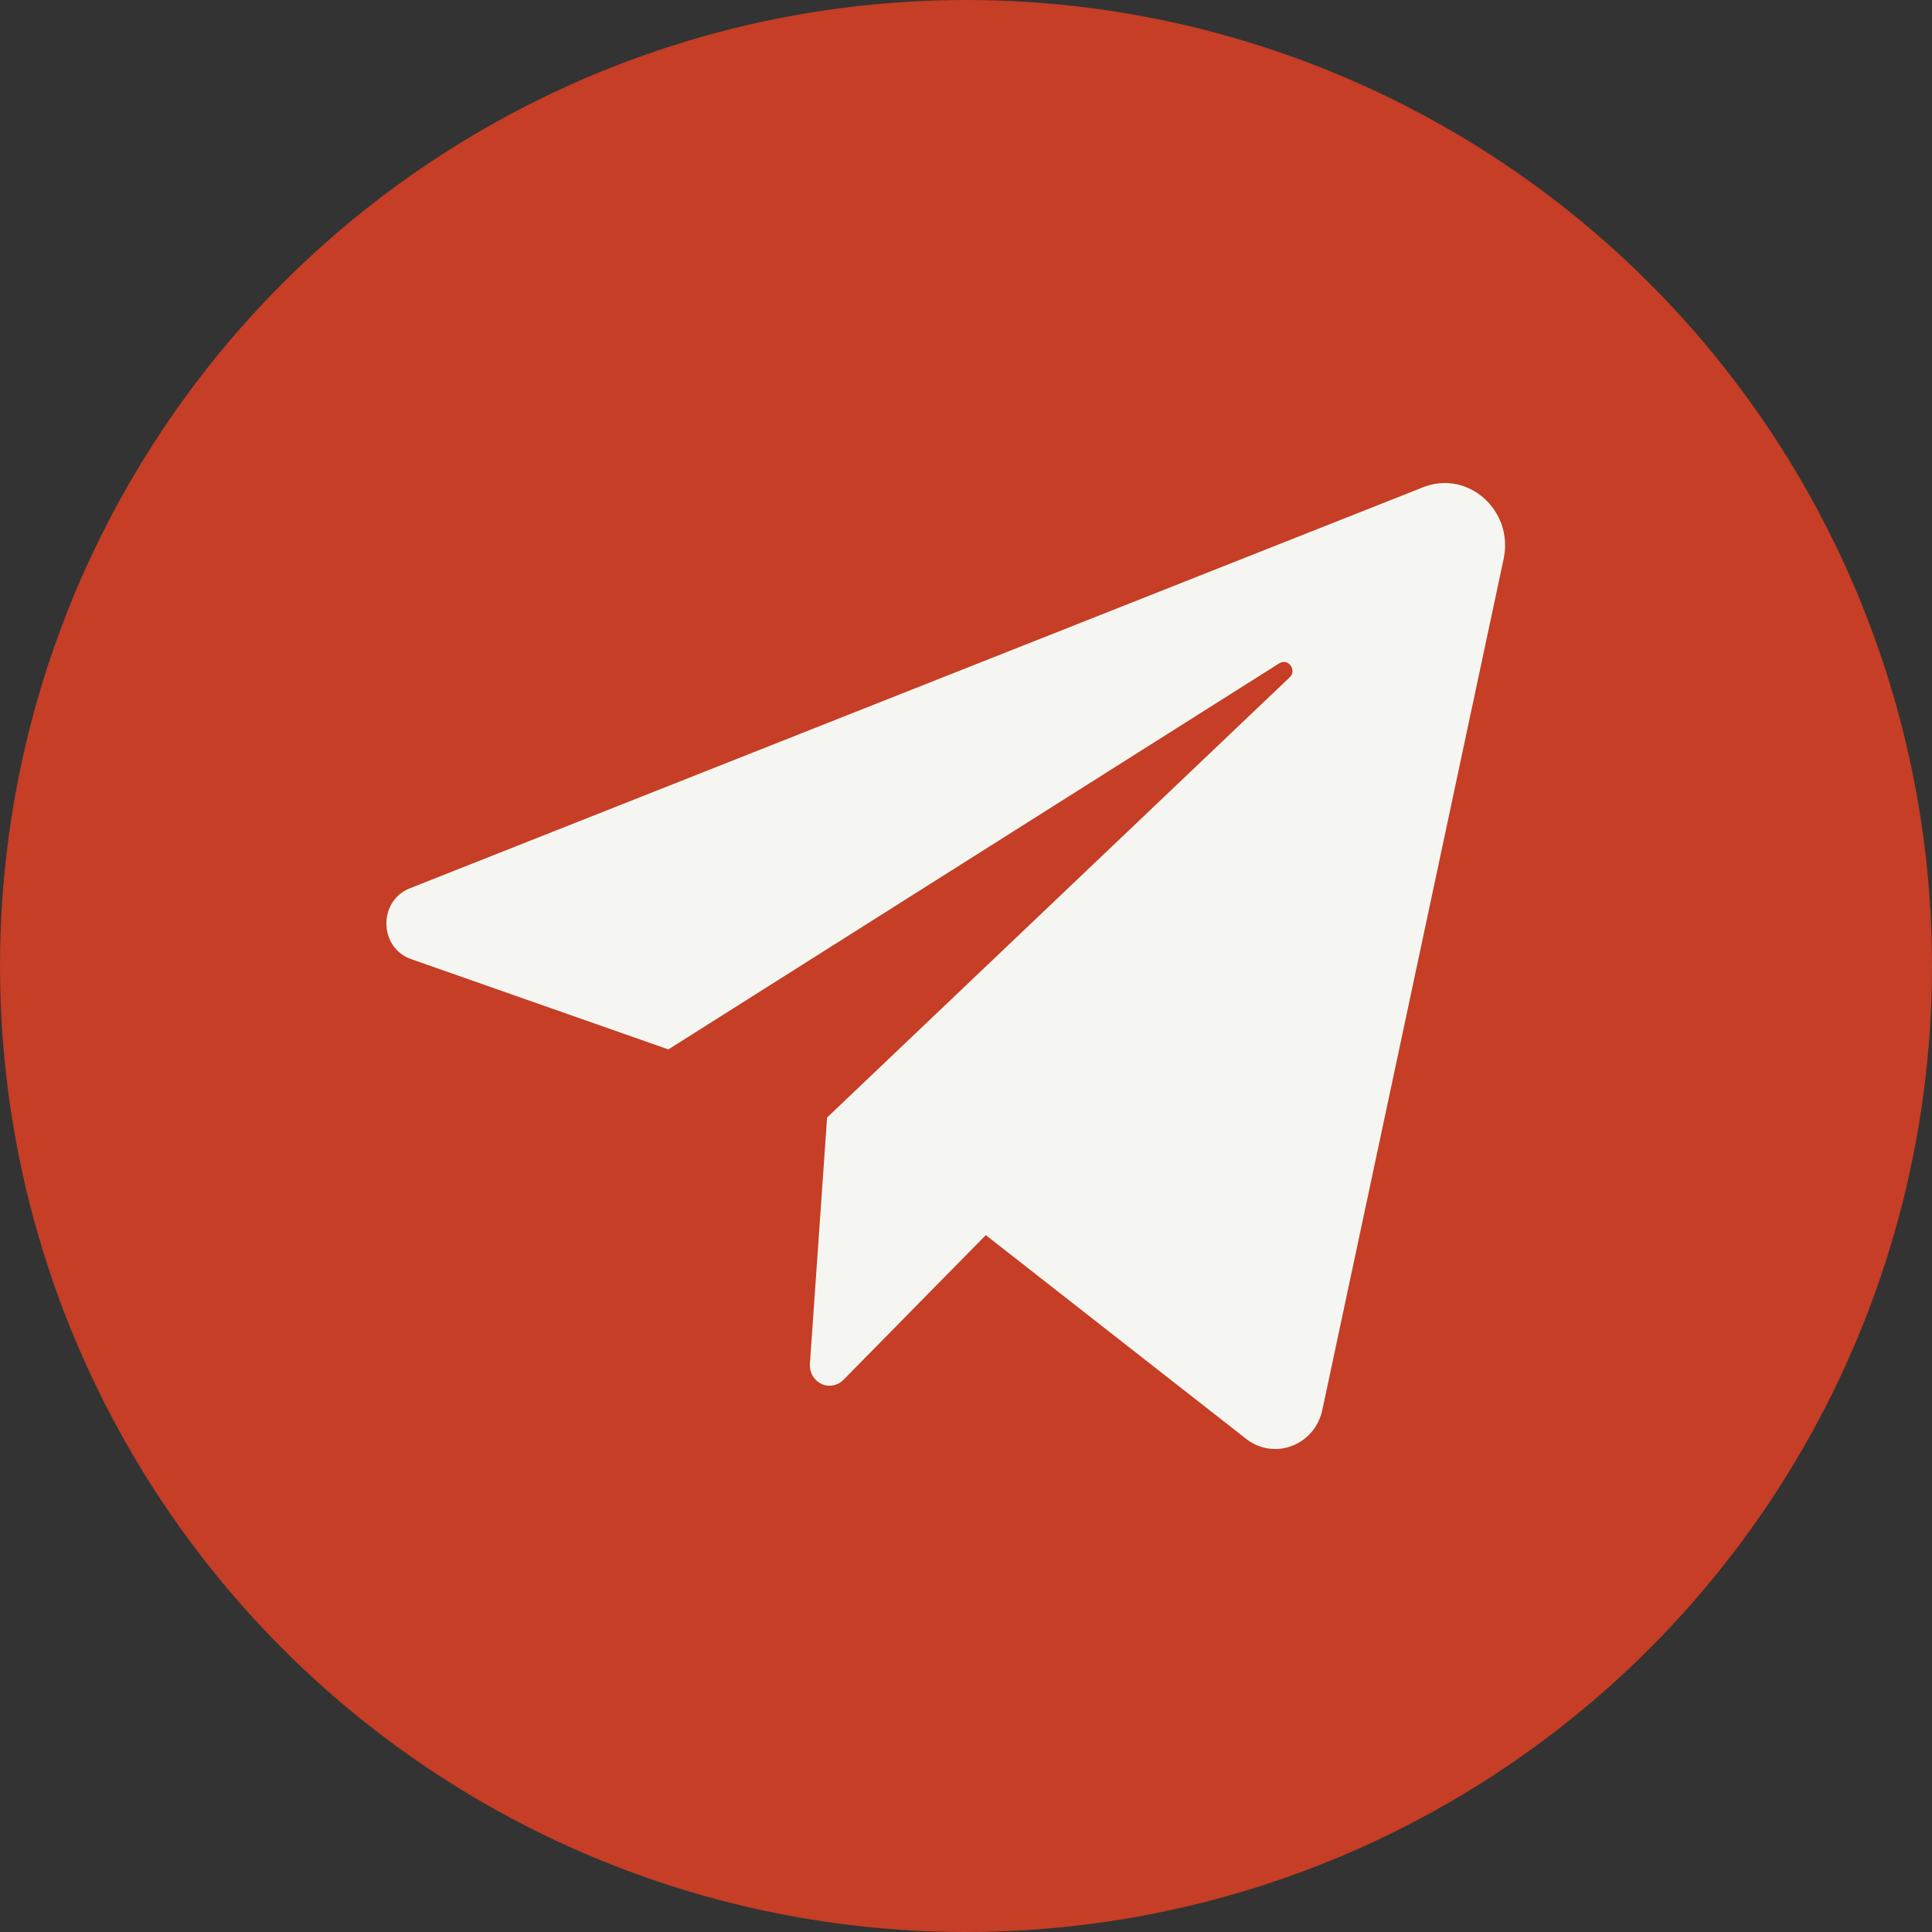
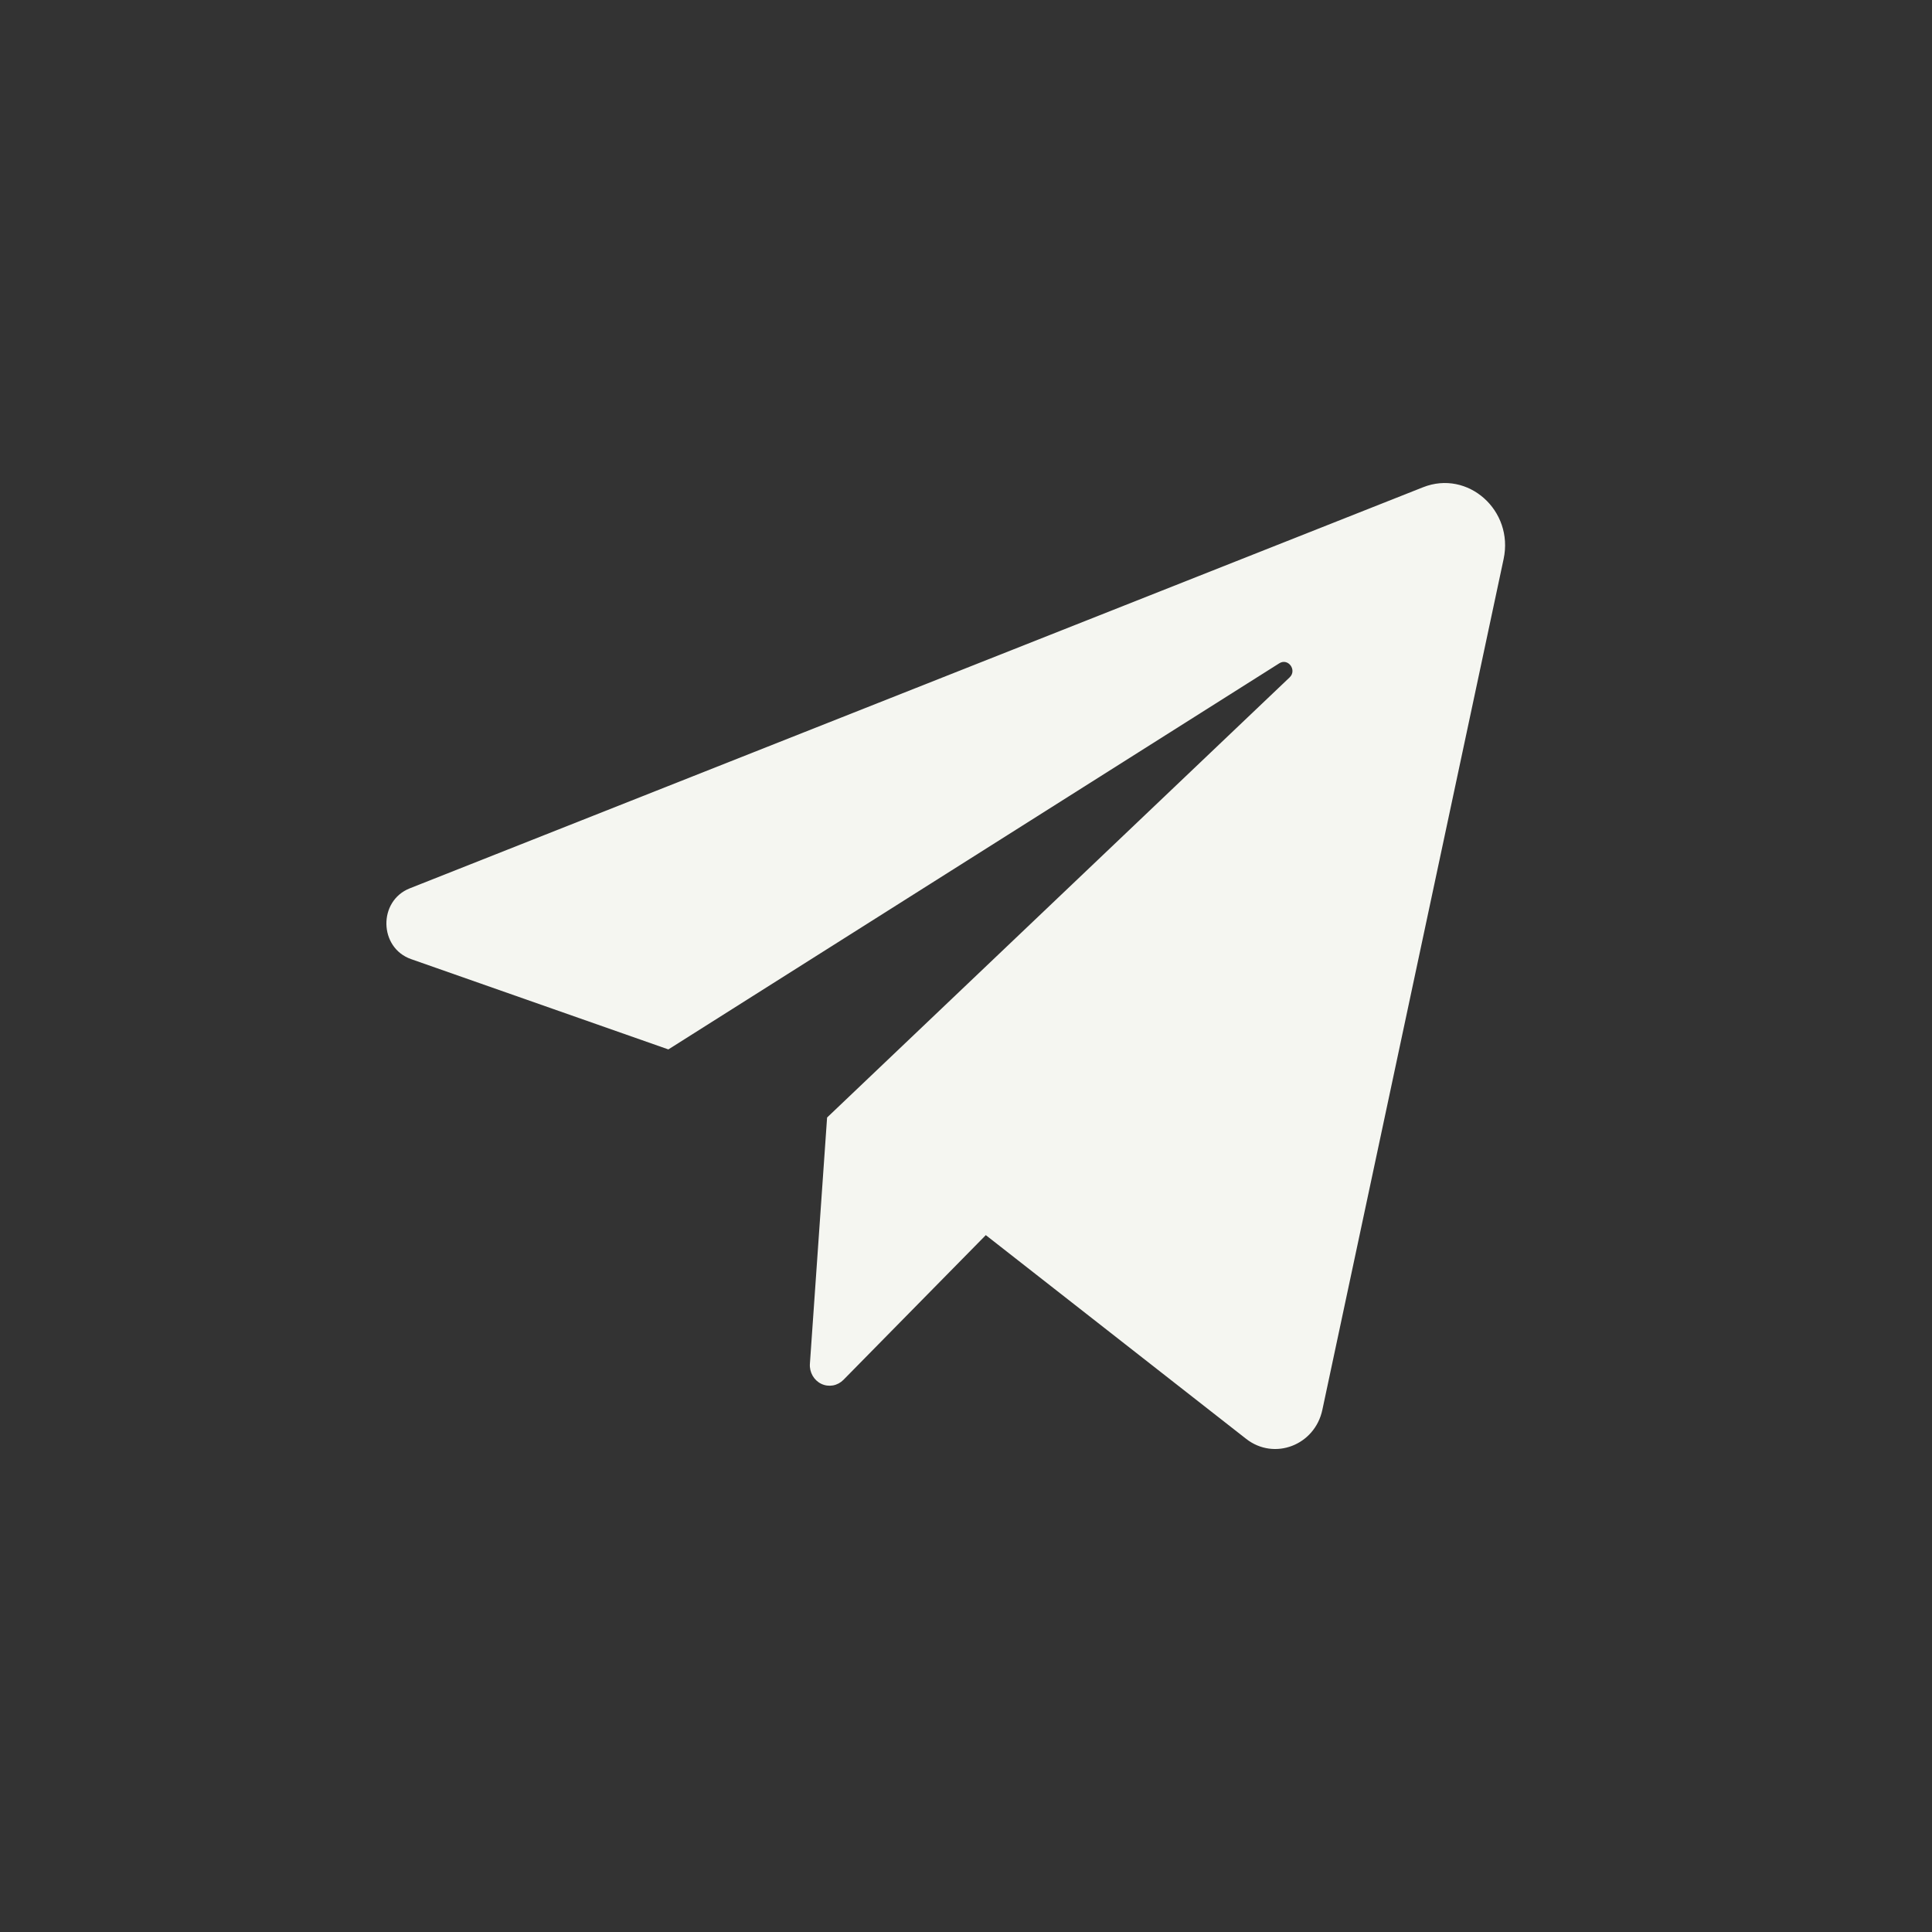
<svg xmlns="http://www.w3.org/2000/svg" width="40" height="40" viewBox="0 0 40 40" fill="none">
  <rect x="0" y="0" width="40" height="40" fill="#333333" stroke="none" />
-   <circle cx="20" cy="20" r="20" fill="#C53E25" />
-   <path d="M8.51 19.857L13.838 21.727L26.486 13.733C26.67 13.617 26.858 13.875 26.7 14.025L17.124 23.137L16.768 28.238C16.762 28.323 16.782 28.408 16.824 28.482C16.866 28.556 16.929 28.615 17.004 28.651C17.079 28.687 17.163 28.698 17.245 28.684C17.327 28.669 17.402 28.629 17.462 28.569L20.41 25.572L25.8 29.79C26.381 30.245 27.222 29.924 27.378 29.189L31.131 11.573C31.345 10.568 30.392 9.72 29.463 10.088L8.484 18.392C7.825 18.653 7.844 19.622 8.51 19.857Z" fill="#F5F6F1" />
+   <path d="M8.51 19.857L13.838 21.727L26.486 13.733C26.67 13.617 26.858 13.875 26.7 14.025L17.124 23.137L16.768 28.238C16.762 28.323 16.782 28.408 16.824 28.482C16.866 28.556 16.929 28.615 17.004 28.651C17.079 28.687 17.163 28.698 17.245 28.684C17.327 28.669 17.402 28.629 17.462 28.569L20.41 25.572L25.8 29.79C26.381 30.245 27.222 29.924 27.378 29.189L31.131 11.573C31.345 10.568 30.392 9.72 29.463 10.088L8.484 18.392C7.825 18.653 7.844 19.622 8.51 19.857" fill="#F5F6F1" />
</svg>